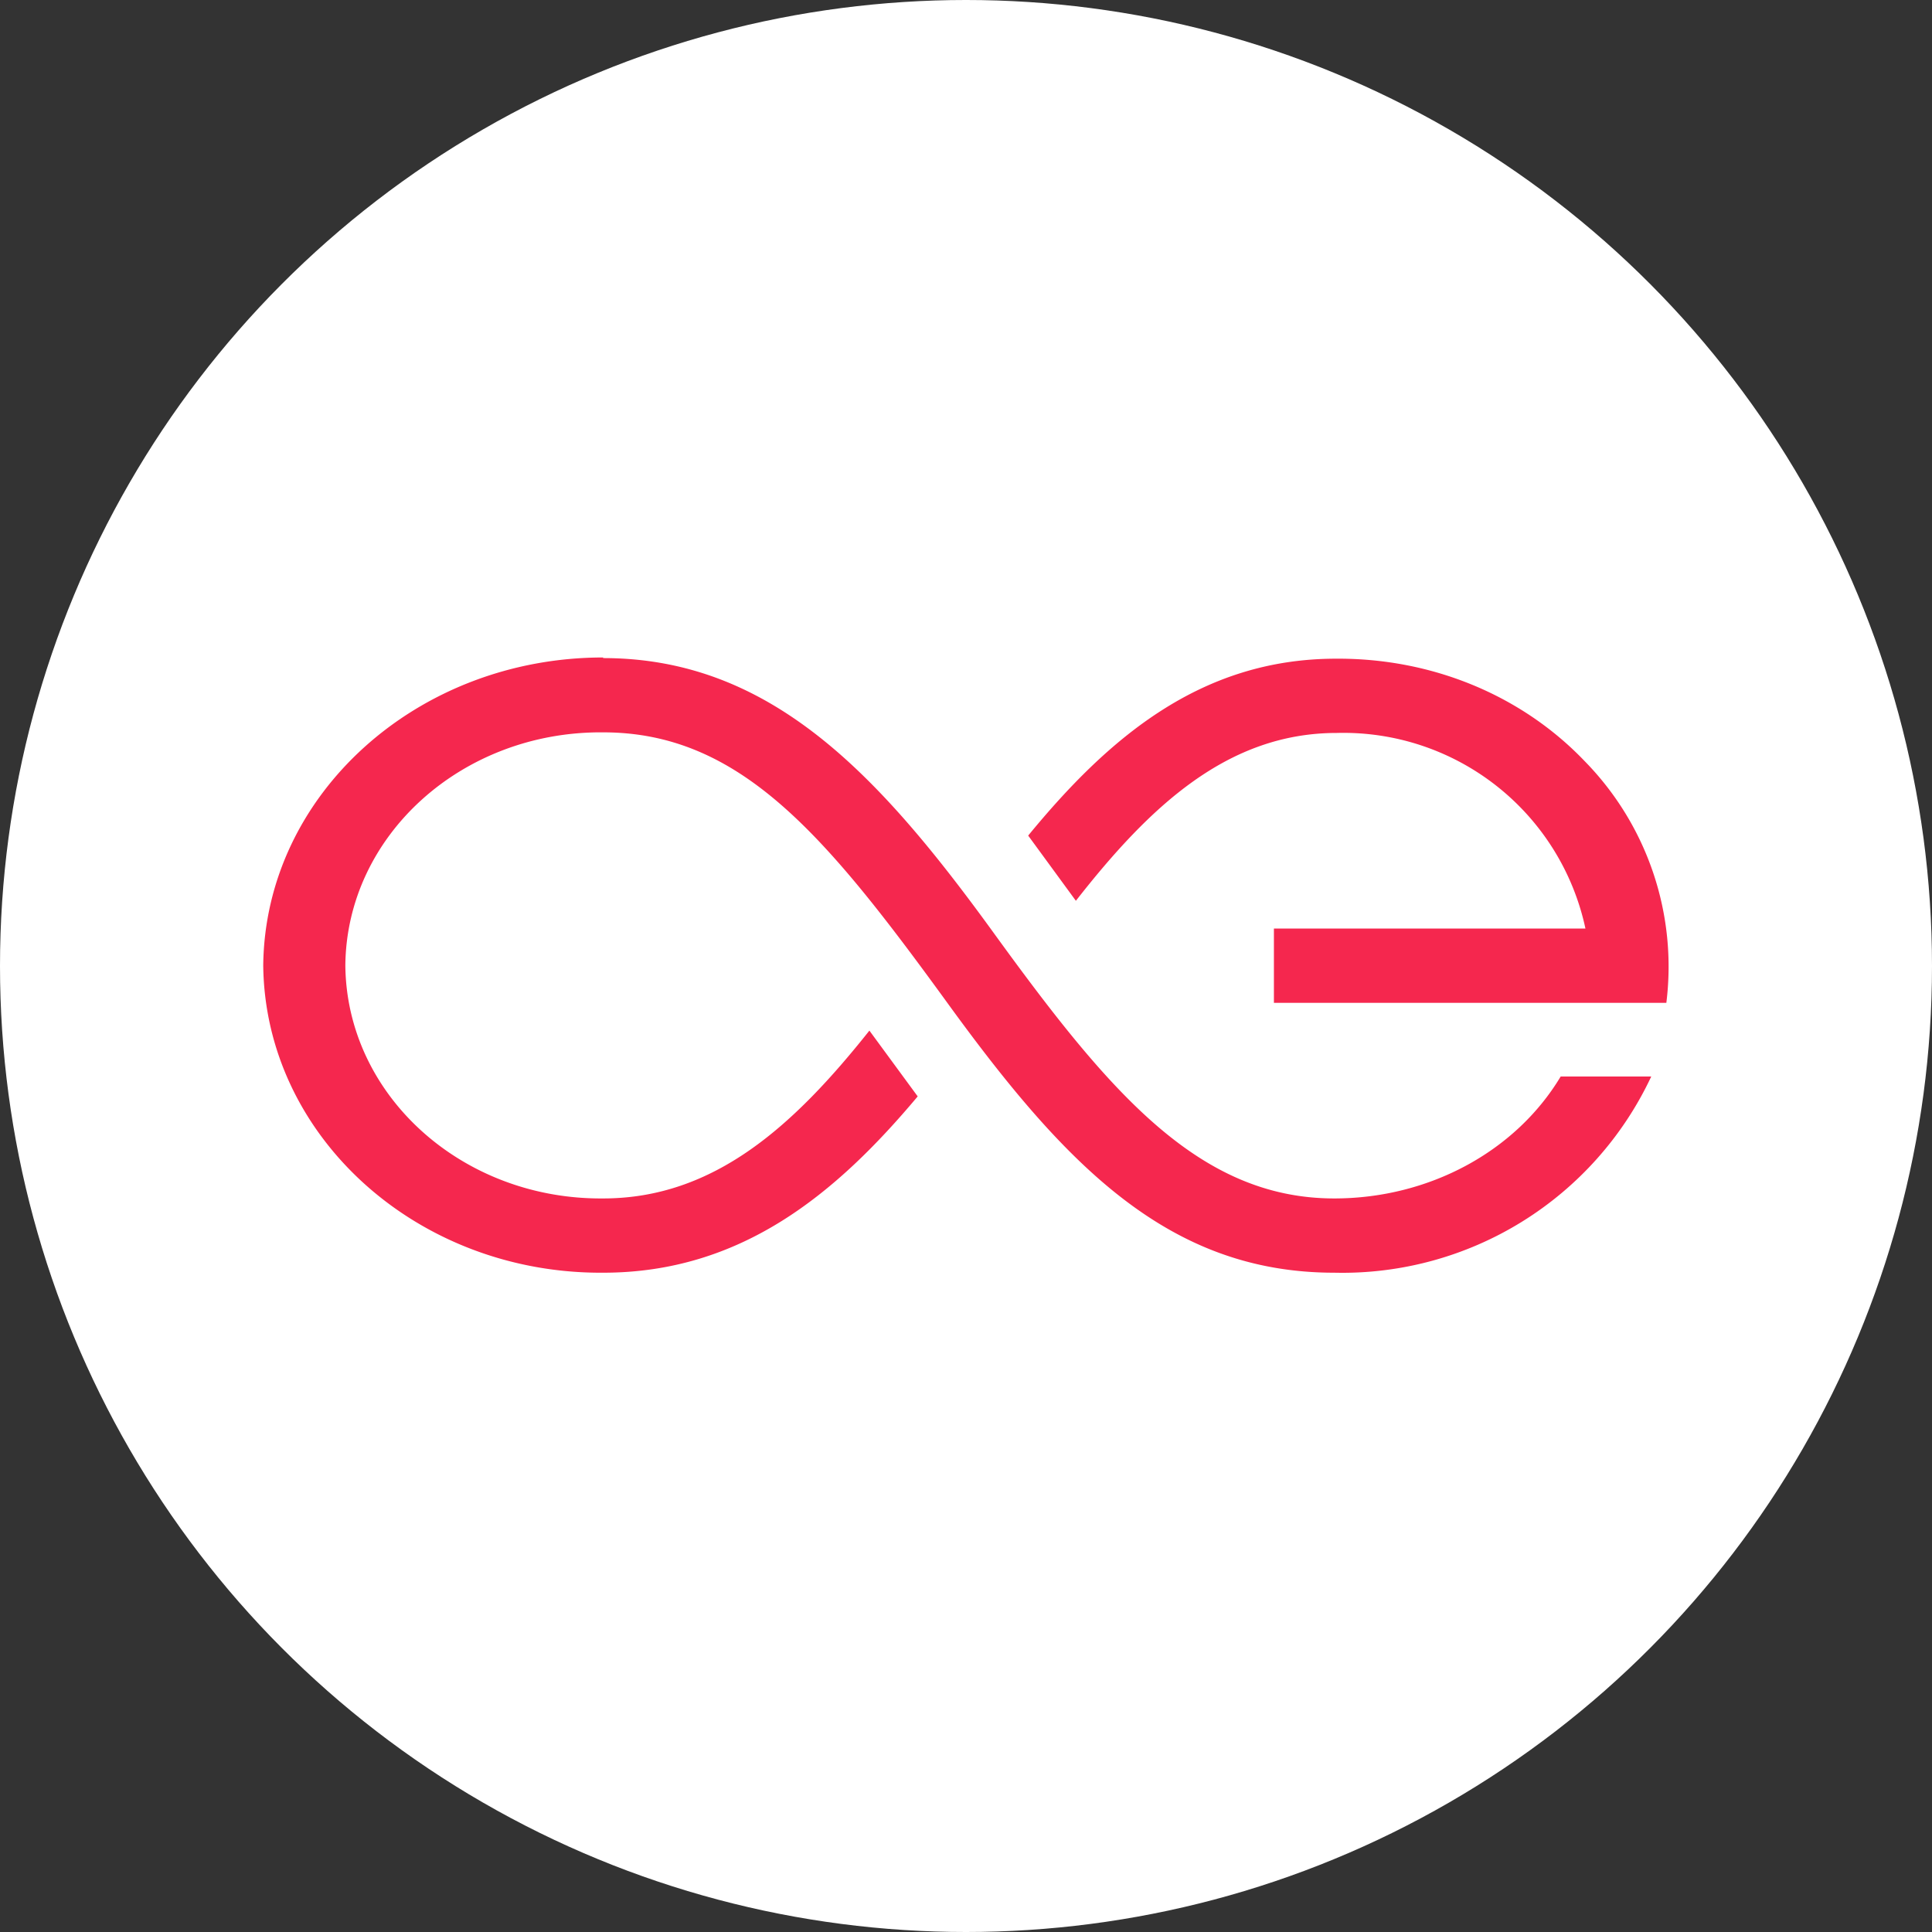
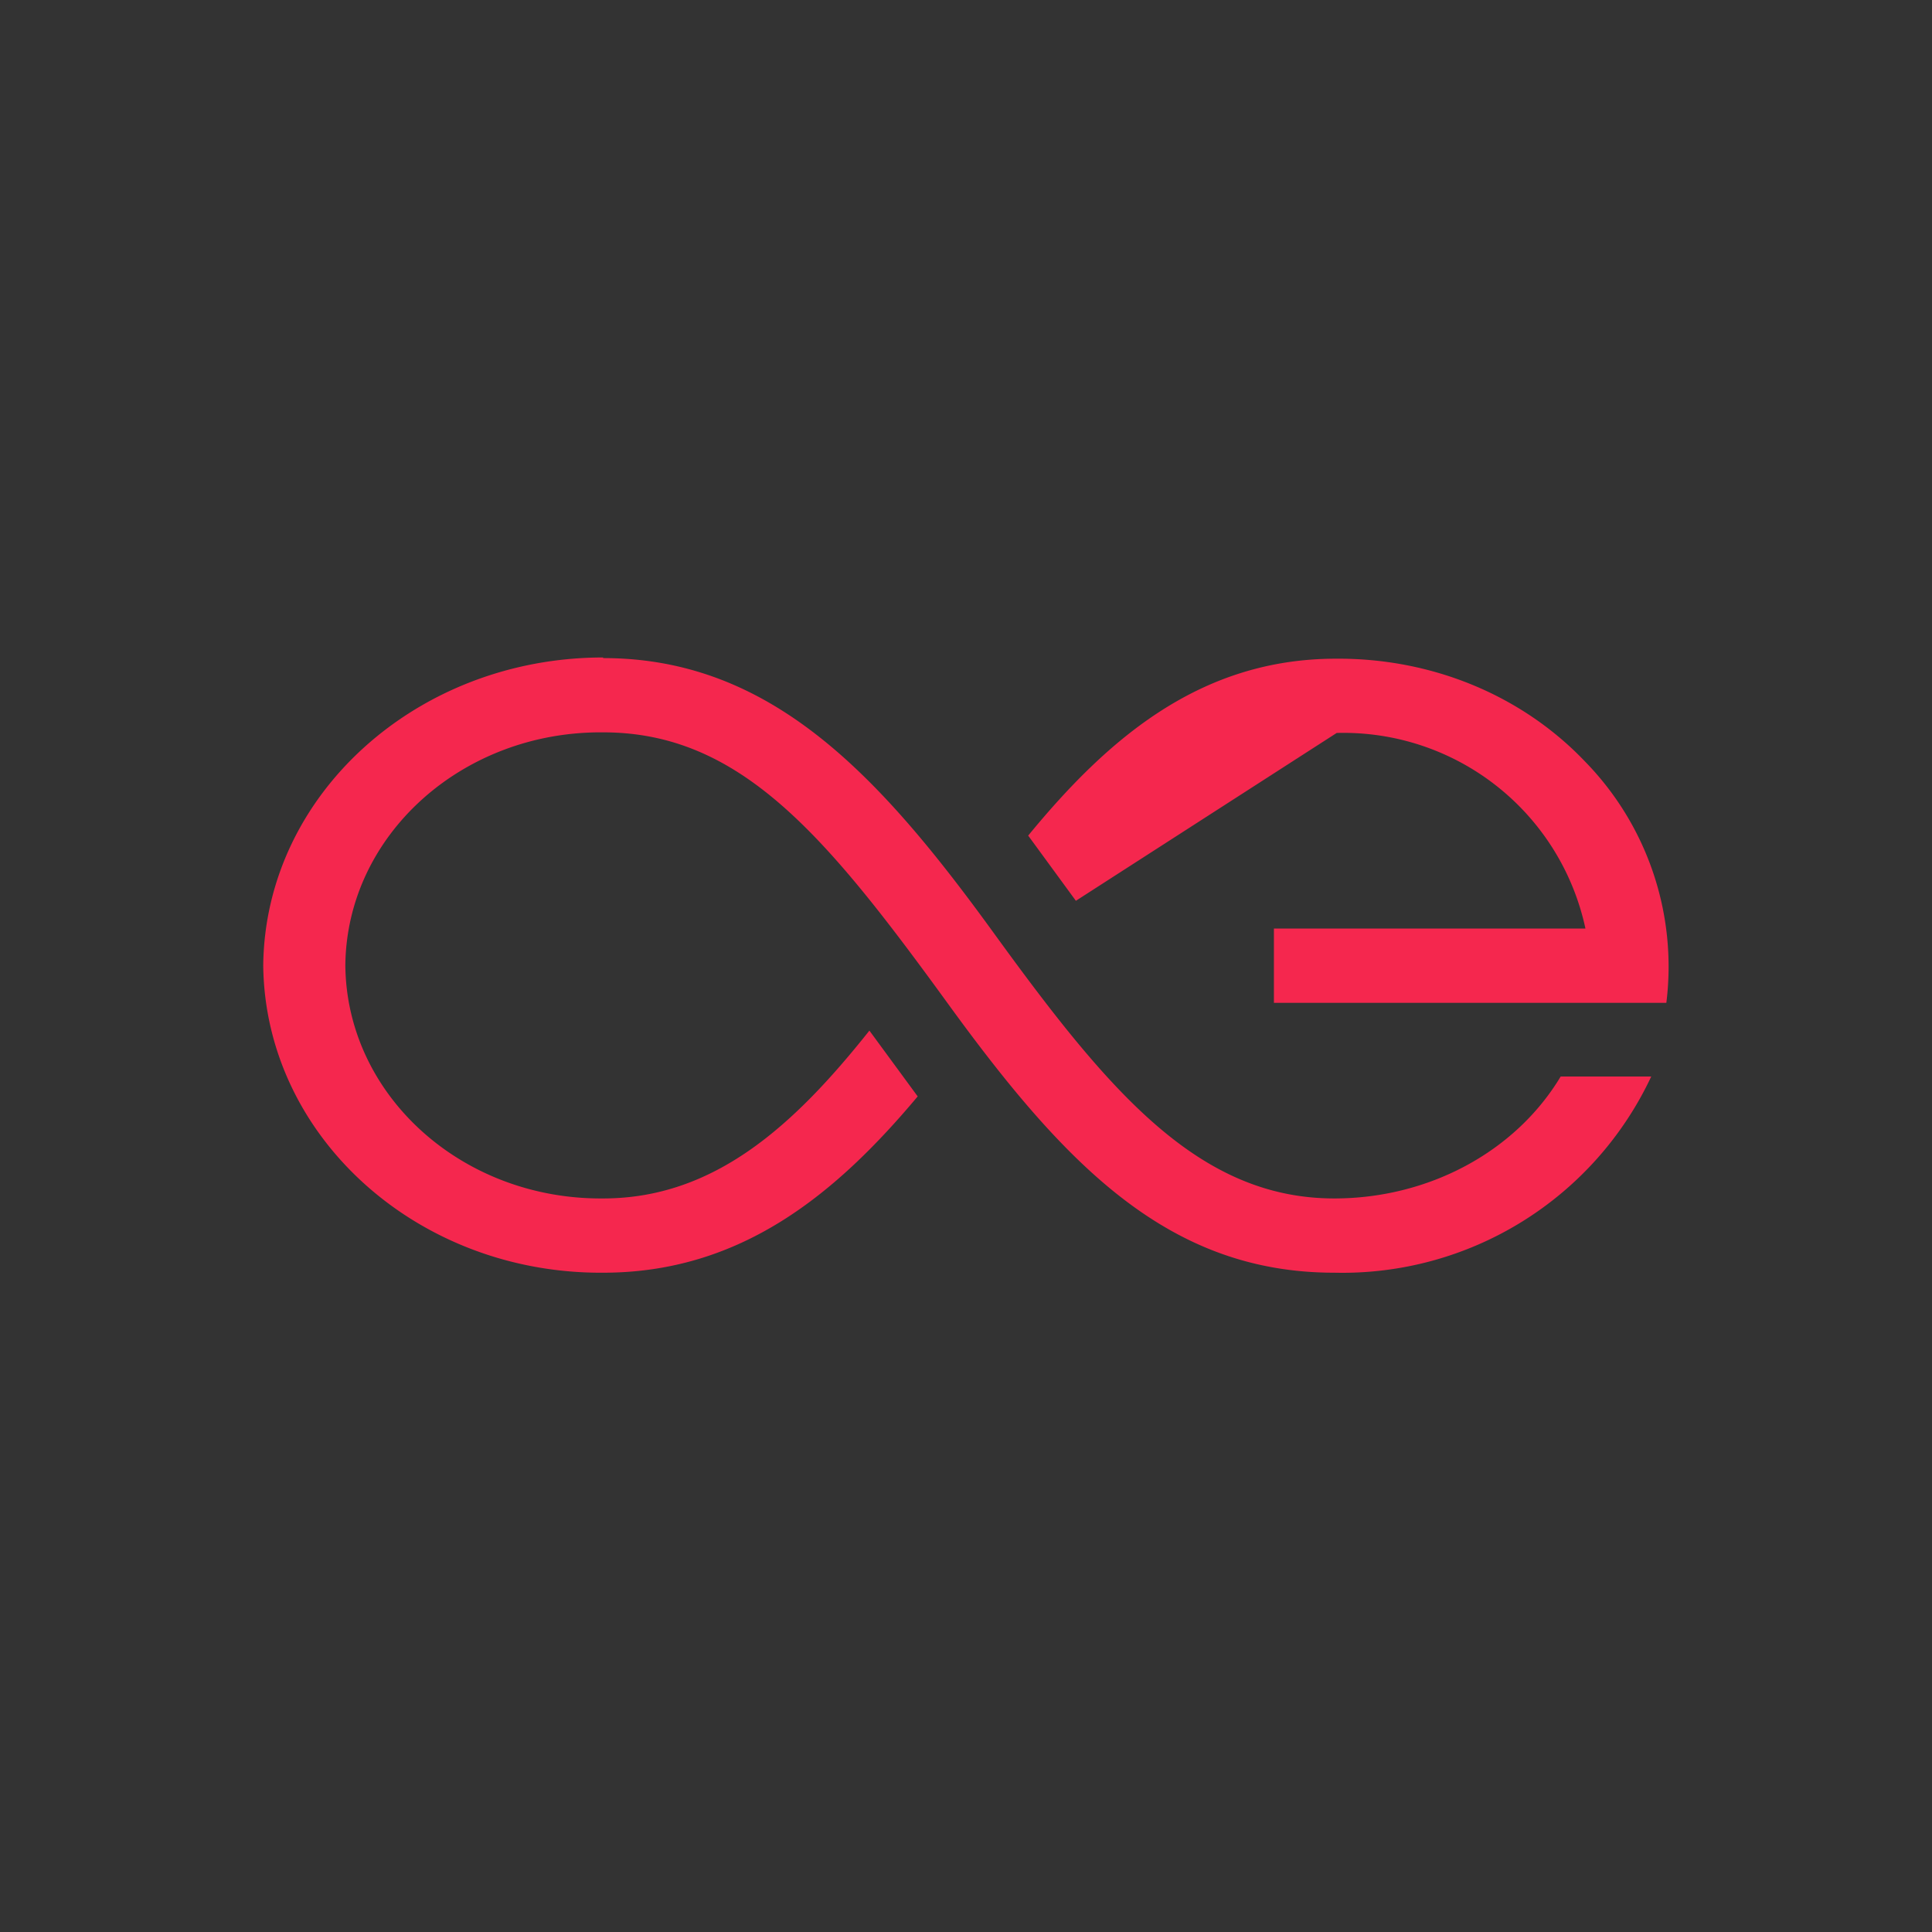
<svg xmlns="http://www.w3.org/2000/svg" fill="none" viewBox="0 0 32 32">
  <rect x="0" y="0" width="32" height="32" fill="#333333" stroke="none" />
-   <circle cx="16" cy="16" r="16" fill="#fff" />
-   <path fill="#F5274E" d="m17.82 14.92-.79-1.08c1.33-1.62 2.86-2.93 5.1-2.93 1.58-.01 3.07.6 4.12 1.7a4.86 4.86 0 0 1 1.35 4h-6.5v-1.23h5.16a4.1 4.1 0 0 0-4.12-3.24c-1.81 0-3.1 1.22-4.32 2.78ZM9.99 10.9c2.77 0 4.56 1.92 6.46 4.54 1.9 2.62 3.39 4.41 5.65 4.41 1.56 0 3-.77 3.75-2.02h1.5a5.65 5.65 0 0 1-5.25 3.25c-2.78 0-4.5-1.83-6.46-4.54-1.98-2.72-3.39-4.41-5.65-4.41-2.34-.02-4.25 1.71-4.27 3.86.02 2.15 1.93 3.88 4.27 3.86 1.85 0 3.17-1.22 4.41-2.78l.8 1.09c-1.35 1.61-2.92 2.92-5.21 2.92-3.08.02-5.6-2.26-5.63-5.09.03-2.83 2.55-5.1 5.63-5.1Z" />
+   <path fill="#F5274E" d="m17.82 14.92-.79-1.08c1.33-1.62 2.86-2.93 5.1-2.93 1.58-.01 3.07.6 4.12 1.7a4.86 4.86 0 0 1 1.35 4h-6.5v-1.23h5.16a4.1 4.1 0 0 0-4.12-3.24ZM9.99 10.9c2.77 0 4.56 1.92 6.46 4.54 1.9 2.62 3.39 4.41 5.65 4.41 1.56 0 3-.77 3.75-2.02h1.5a5.65 5.65 0 0 1-5.25 3.25c-2.78 0-4.5-1.83-6.46-4.54-1.98-2.72-3.39-4.41-5.65-4.41-2.34-.02-4.25 1.71-4.27 3.86.02 2.15 1.93 3.88 4.27 3.86 1.85 0 3.17-1.22 4.41-2.78l.8 1.09c-1.35 1.61-2.92 2.92-5.21 2.92-3.08.02-5.6-2.26-5.63-5.09.03-2.83 2.55-5.1 5.63-5.1Z" />
</svg>